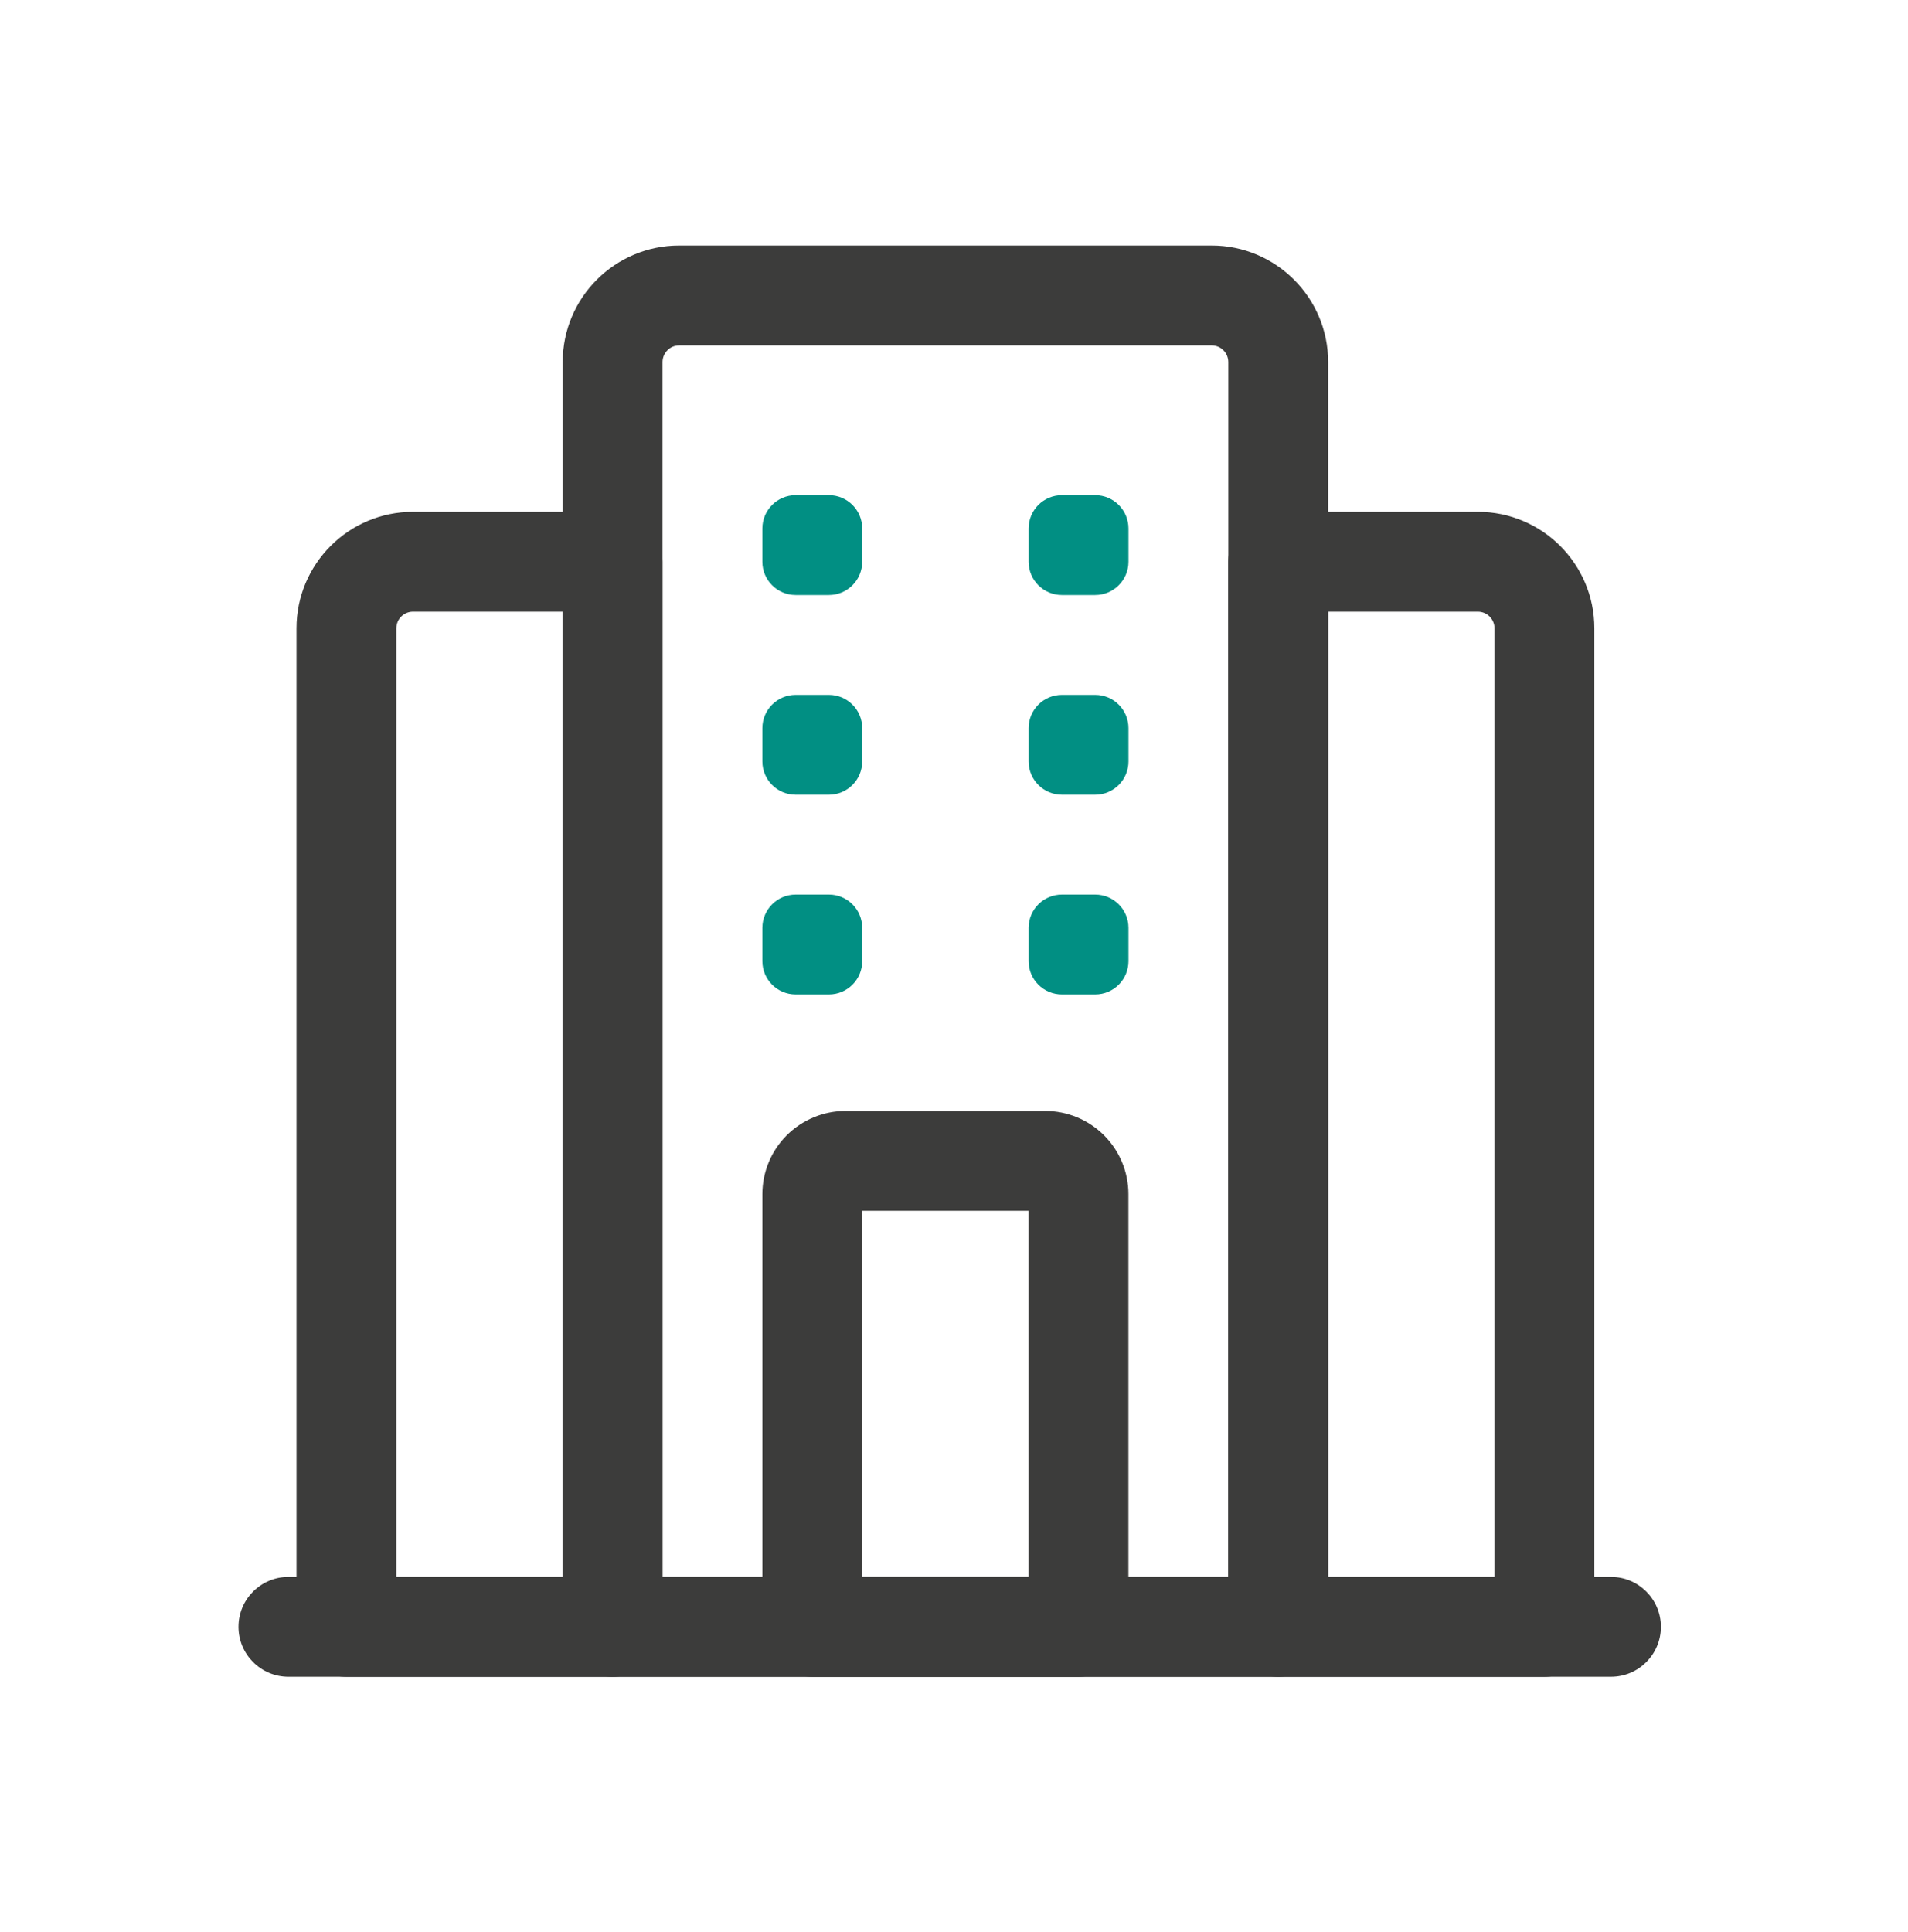
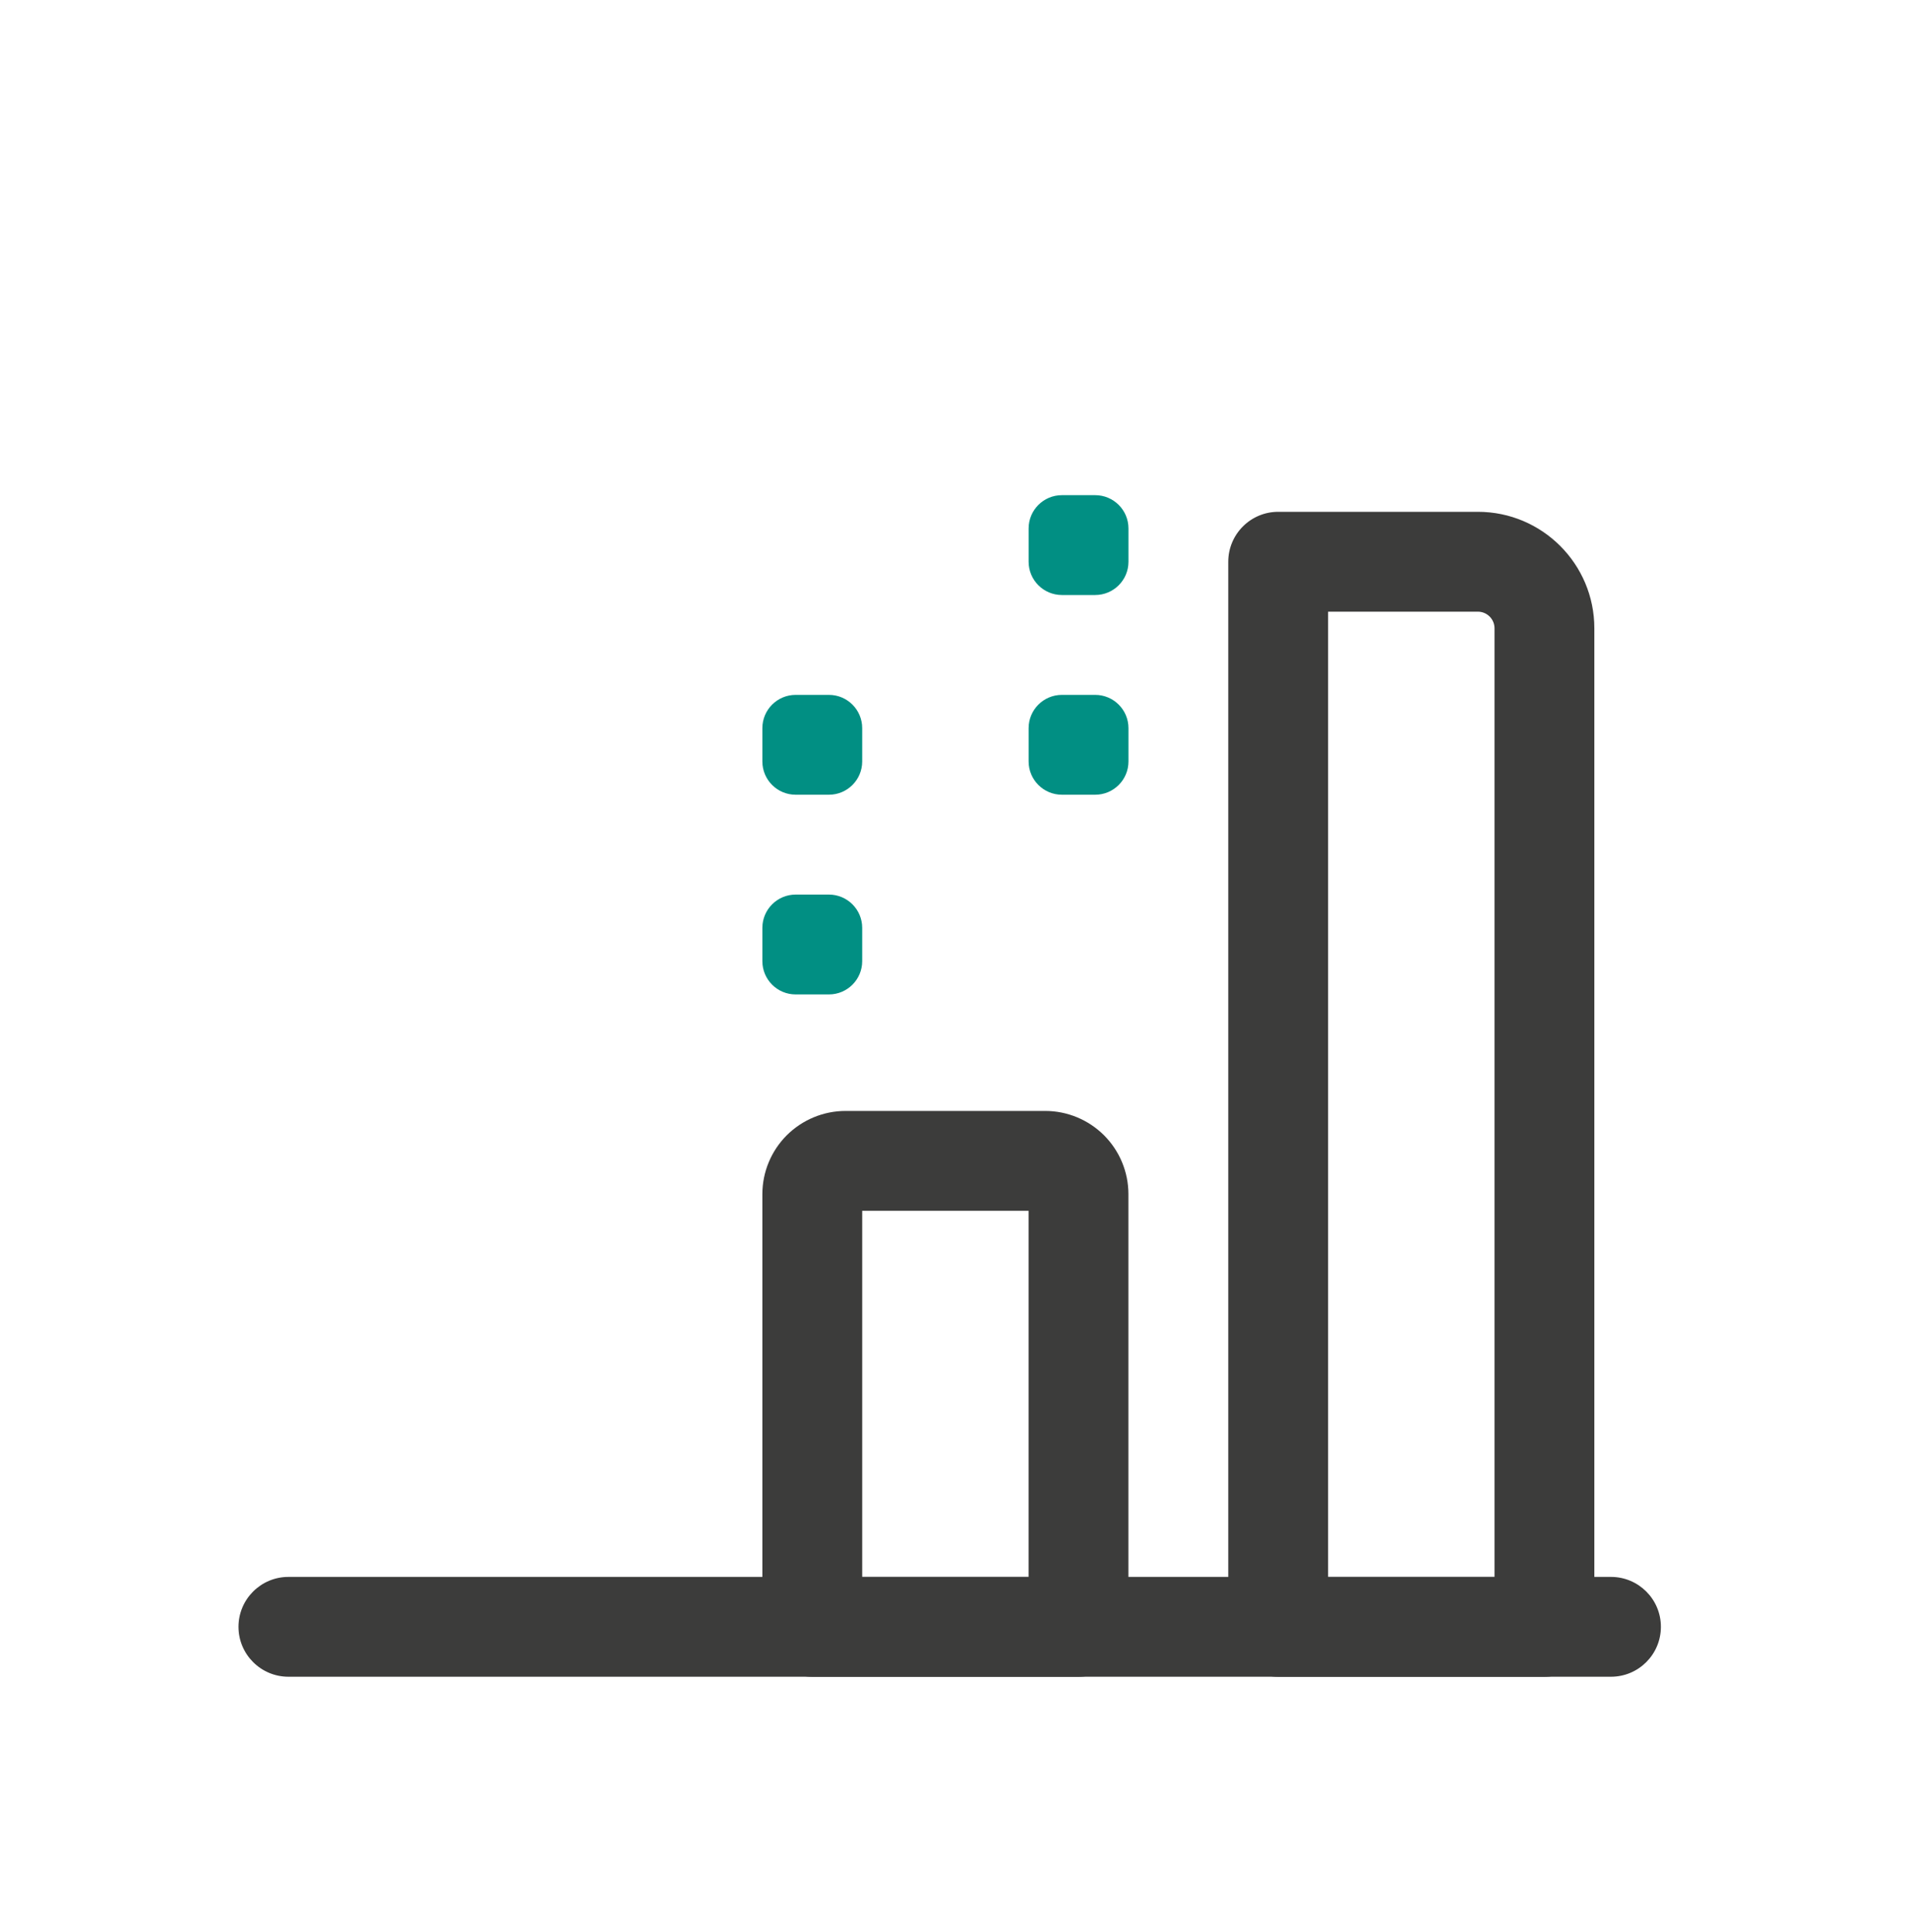
<svg xmlns="http://www.w3.org/2000/svg" width="80" height="81" viewBox="0 0 80 81" fill="none">
-   <path fill-rule="evenodd" clip-rule="evenodd" d="M53.593 70.292C54.749 70.292 55.687 69.355 55.687 68.199V15.177C55.687 12.481 53.499 10.293 50.803 10.293H28.477C25.782 10.293 23.594 12.481 23.594 15.177V68.199C23.594 69.355 24.531 70.292 25.687 70.292H53.593ZM51.501 66.106H27.78V15.177C27.78 14.791 28.092 14.479 28.477 14.479H50.803C51.188 14.479 51.501 14.791 51.501 15.177V66.106Z" fill="#3C3C3B" />
  <path fill-rule="evenodd" clip-rule="evenodd" d="M64.756 70.293C65.911 70.293 66.849 69.355 66.849 68.2V26.34C66.849 23.644 64.661 21.456 61.965 21.456H53.593C52.438 21.456 51.5 22.394 51.5 23.549V68.2C51.5 69.355 52.438 70.293 53.593 70.293H64.756ZM62.663 66.107H55.686V25.642H61.965C62.35 25.642 62.663 25.955 62.663 26.34V66.107Z" fill="#3C3C3B" />
-   <path fill-rule="evenodd" clip-rule="evenodd" d="M25.687 70.293C26.843 70.293 27.78 69.355 27.78 68.2V23.549C27.78 22.394 26.843 21.456 25.687 21.456H17.315C14.62 21.456 12.432 23.644 12.432 26.34V68.2C12.432 69.355 13.369 70.293 14.525 70.293H25.687ZM23.594 66.107H16.618V26.34C16.618 25.955 16.93 25.642 17.315 25.642H23.594V66.107Z" fill="#3C3C3B" />
  <path fill-rule="evenodd" clip-rule="evenodd" d="M12.093 70.291H67.546C68.702 70.291 69.639 69.354 69.639 68.198C69.639 67.043 68.702 66.106 67.546 66.106H12.093C10.938 66.106 10 67.043 10 68.198C10 69.354 10.938 70.291 12.093 70.291Z" fill="#3C3C3B" />
  <path fill-rule="evenodd" clip-rule="evenodd" d="M31.965 50.061V68.2C31.965 69.355 32.903 70.293 34.058 70.293H45.221C46.376 70.293 47.313 69.355 47.313 68.2V50.061C47.313 49.134 46.945 48.249 46.292 47.594C45.636 46.941 44.749 46.572 43.825 46.572C41.679 46.572 37.599 46.572 35.453 46.572C34.529 46.572 33.642 46.941 32.986 47.594C32.333 48.249 31.965 49.134 31.965 50.061ZM43.127 50.758V66.107H36.151V50.758H43.127Z" fill="#3C3C3B" />
  <path d="M34.755 41.688H33.36C32.59 41.688 31.965 41.063 31.965 40.293V38.897C31.965 38.127 32.59 37.502 33.36 37.502H34.755C35.526 37.502 36.151 38.127 36.151 38.897V40.293C36.151 41.063 35.526 41.688 34.755 41.688Z" fill="#018F83" />
-   <path d="M45.92 41.688H44.524C43.754 41.688 43.129 41.063 43.129 40.293V38.897C43.129 38.127 43.754 37.502 44.524 37.502H45.92C46.69 37.502 47.315 38.127 47.315 38.897V40.293C47.315 41.063 46.69 41.688 45.92 41.688Z" fill="#018F83" />
  <path d="M34.755 33.316H33.36C32.59 33.316 31.965 32.691 31.965 31.921V30.525C31.965 29.755 32.59 29.13 33.36 29.13H34.755C35.526 29.13 36.151 29.755 36.151 30.525V31.921C36.151 32.691 35.526 33.316 34.755 33.316Z" fill="#018F83" />
  <path d="M45.92 33.316H44.524C43.754 33.316 43.129 32.691 43.129 31.921V30.525C43.129 29.755 43.754 29.13 44.524 29.13H45.92C46.69 29.13 47.315 29.755 47.315 30.525V31.921C47.315 32.691 46.69 33.316 45.92 33.316Z" fill="#018F83" />
-   <path d="M34.755 24.944H33.36C32.59 24.944 31.965 24.319 31.965 23.549V22.153C31.965 21.383 32.59 20.758 33.36 20.758H34.755C35.526 20.758 36.151 21.383 36.151 22.153V23.549C36.151 24.319 35.526 24.944 34.755 24.944Z" fill="#018F83" />
  <path d="M45.92 24.944H44.524C43.754 24.944 43.129 24.319 43.129 23.549V22.153C43.129 21.383 43.754 20.758 44.524 20.758H45.92C46.69 20.758 47.315 21.383 47.315 22.153V23.549C47.315 24.319 46.69 24.944 45.92 24.944Z" fill="#018F83" />
</svg>